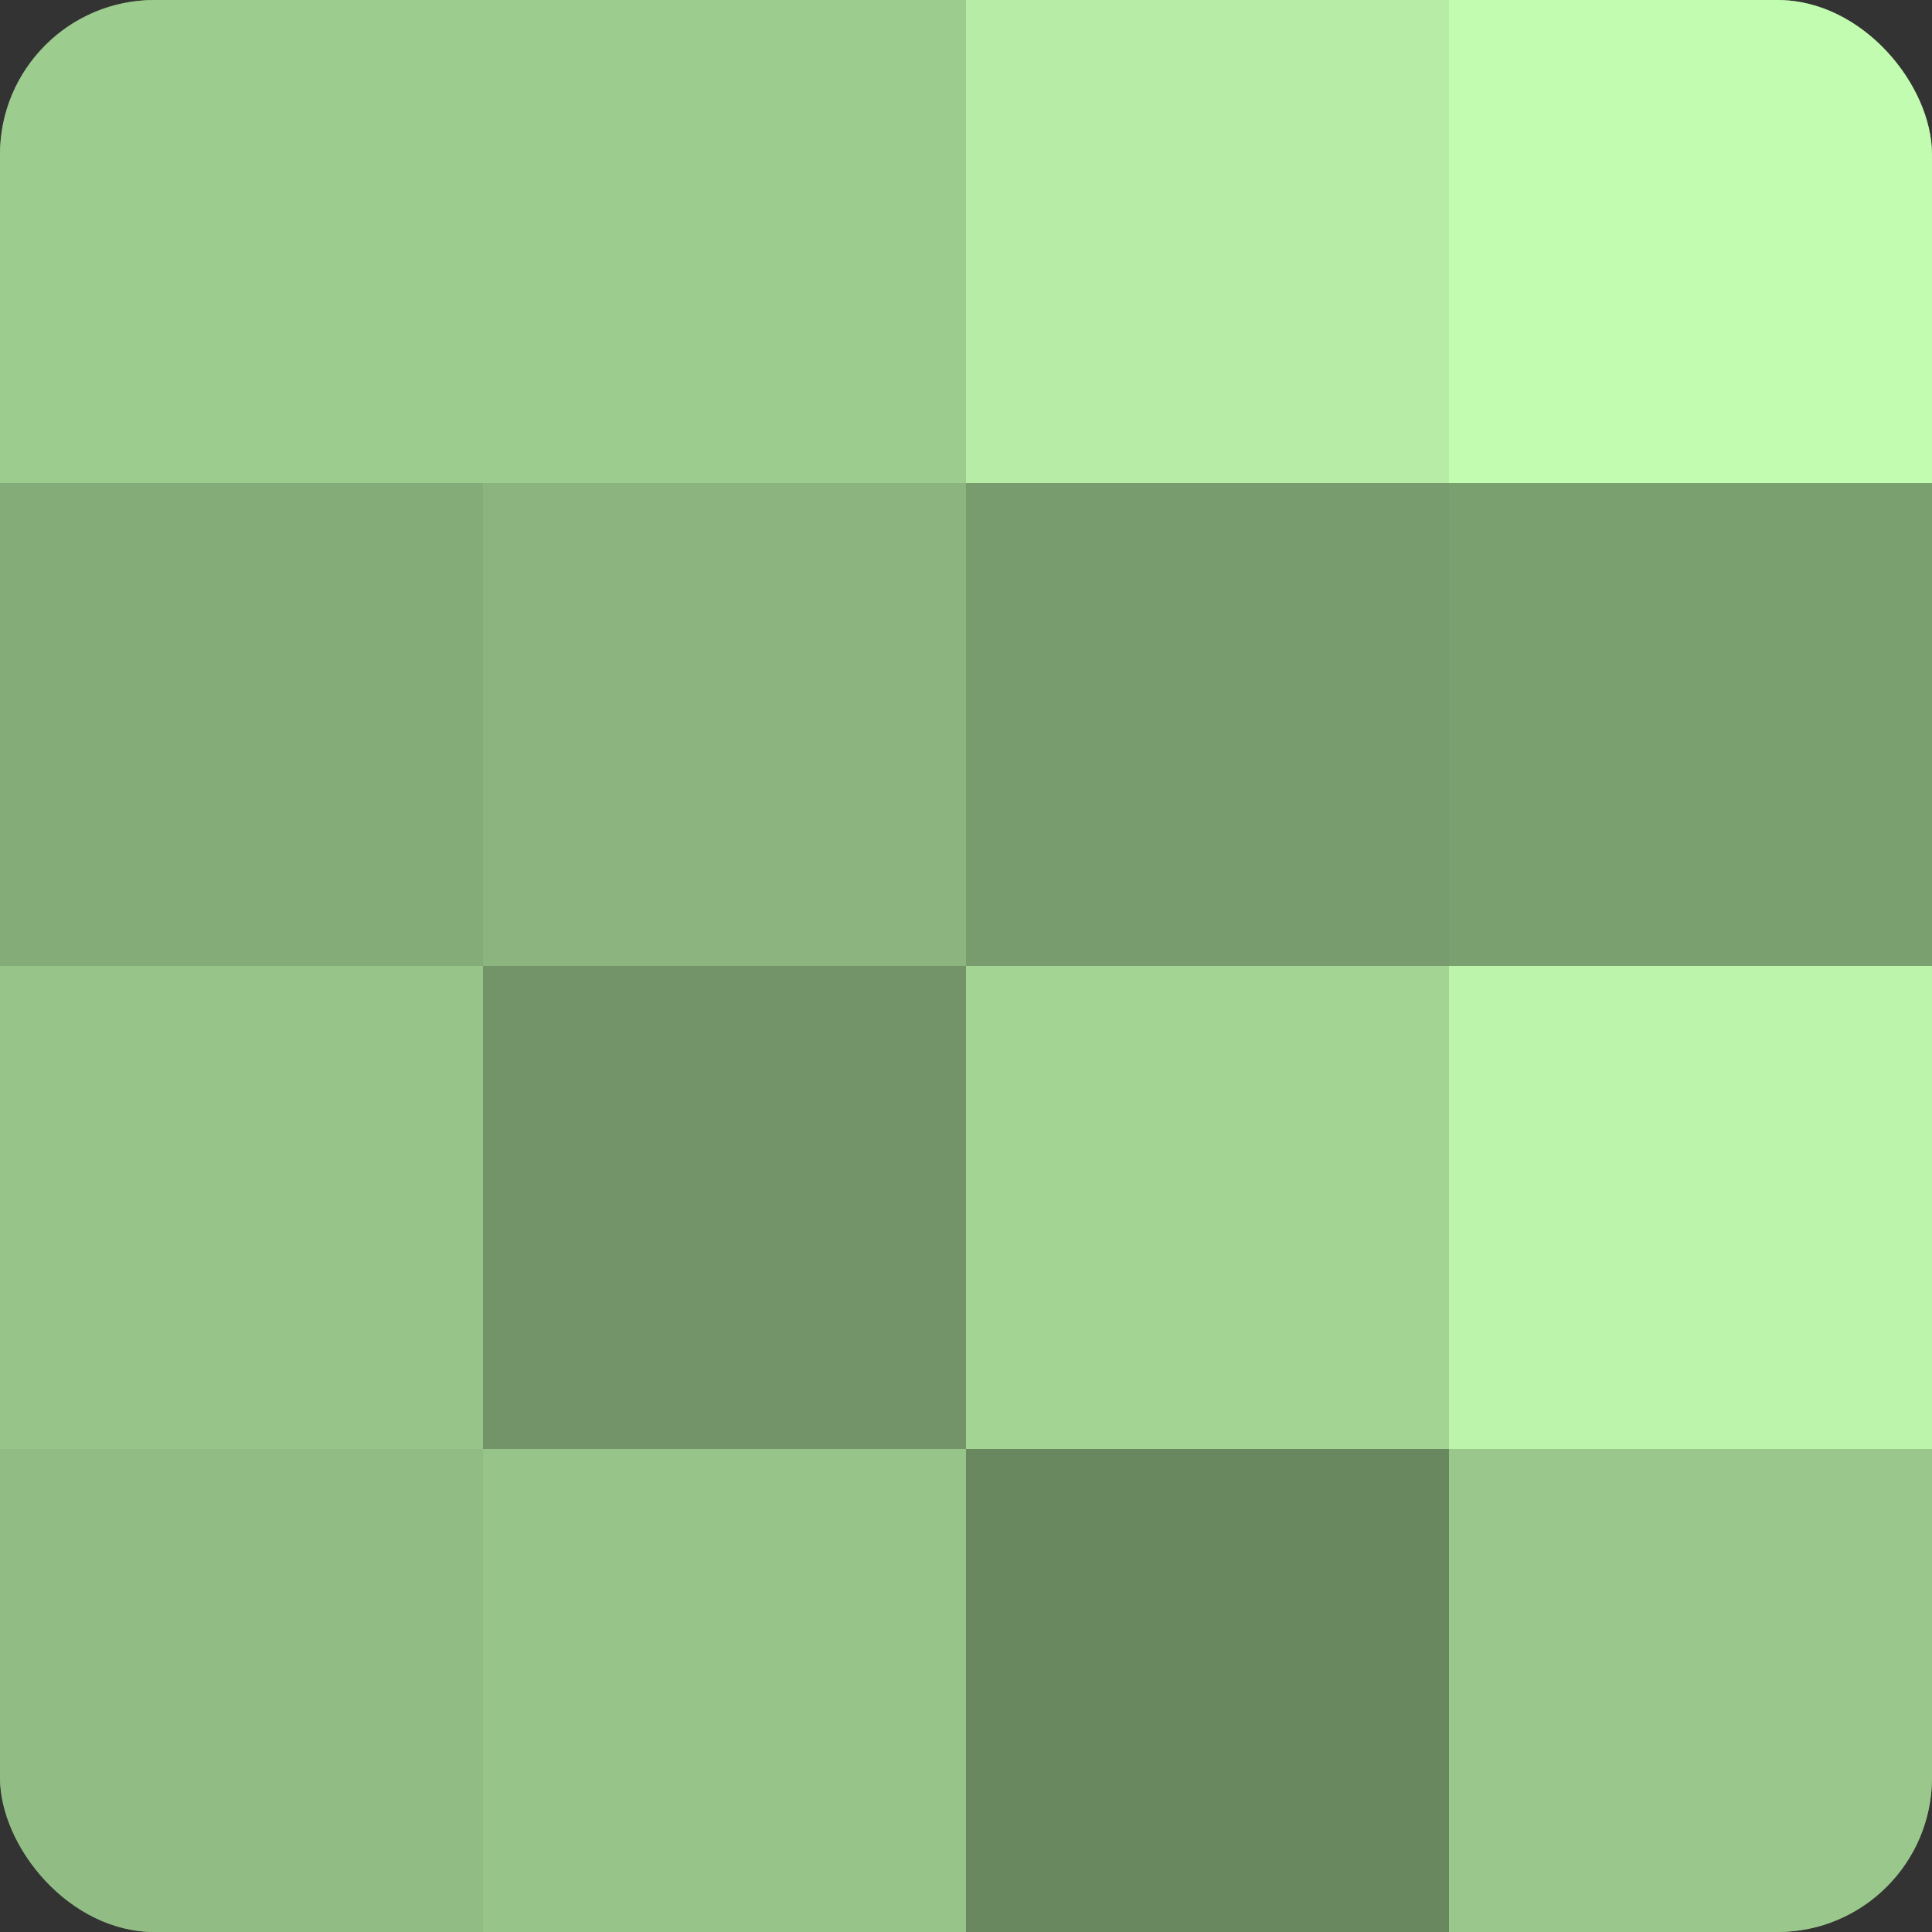
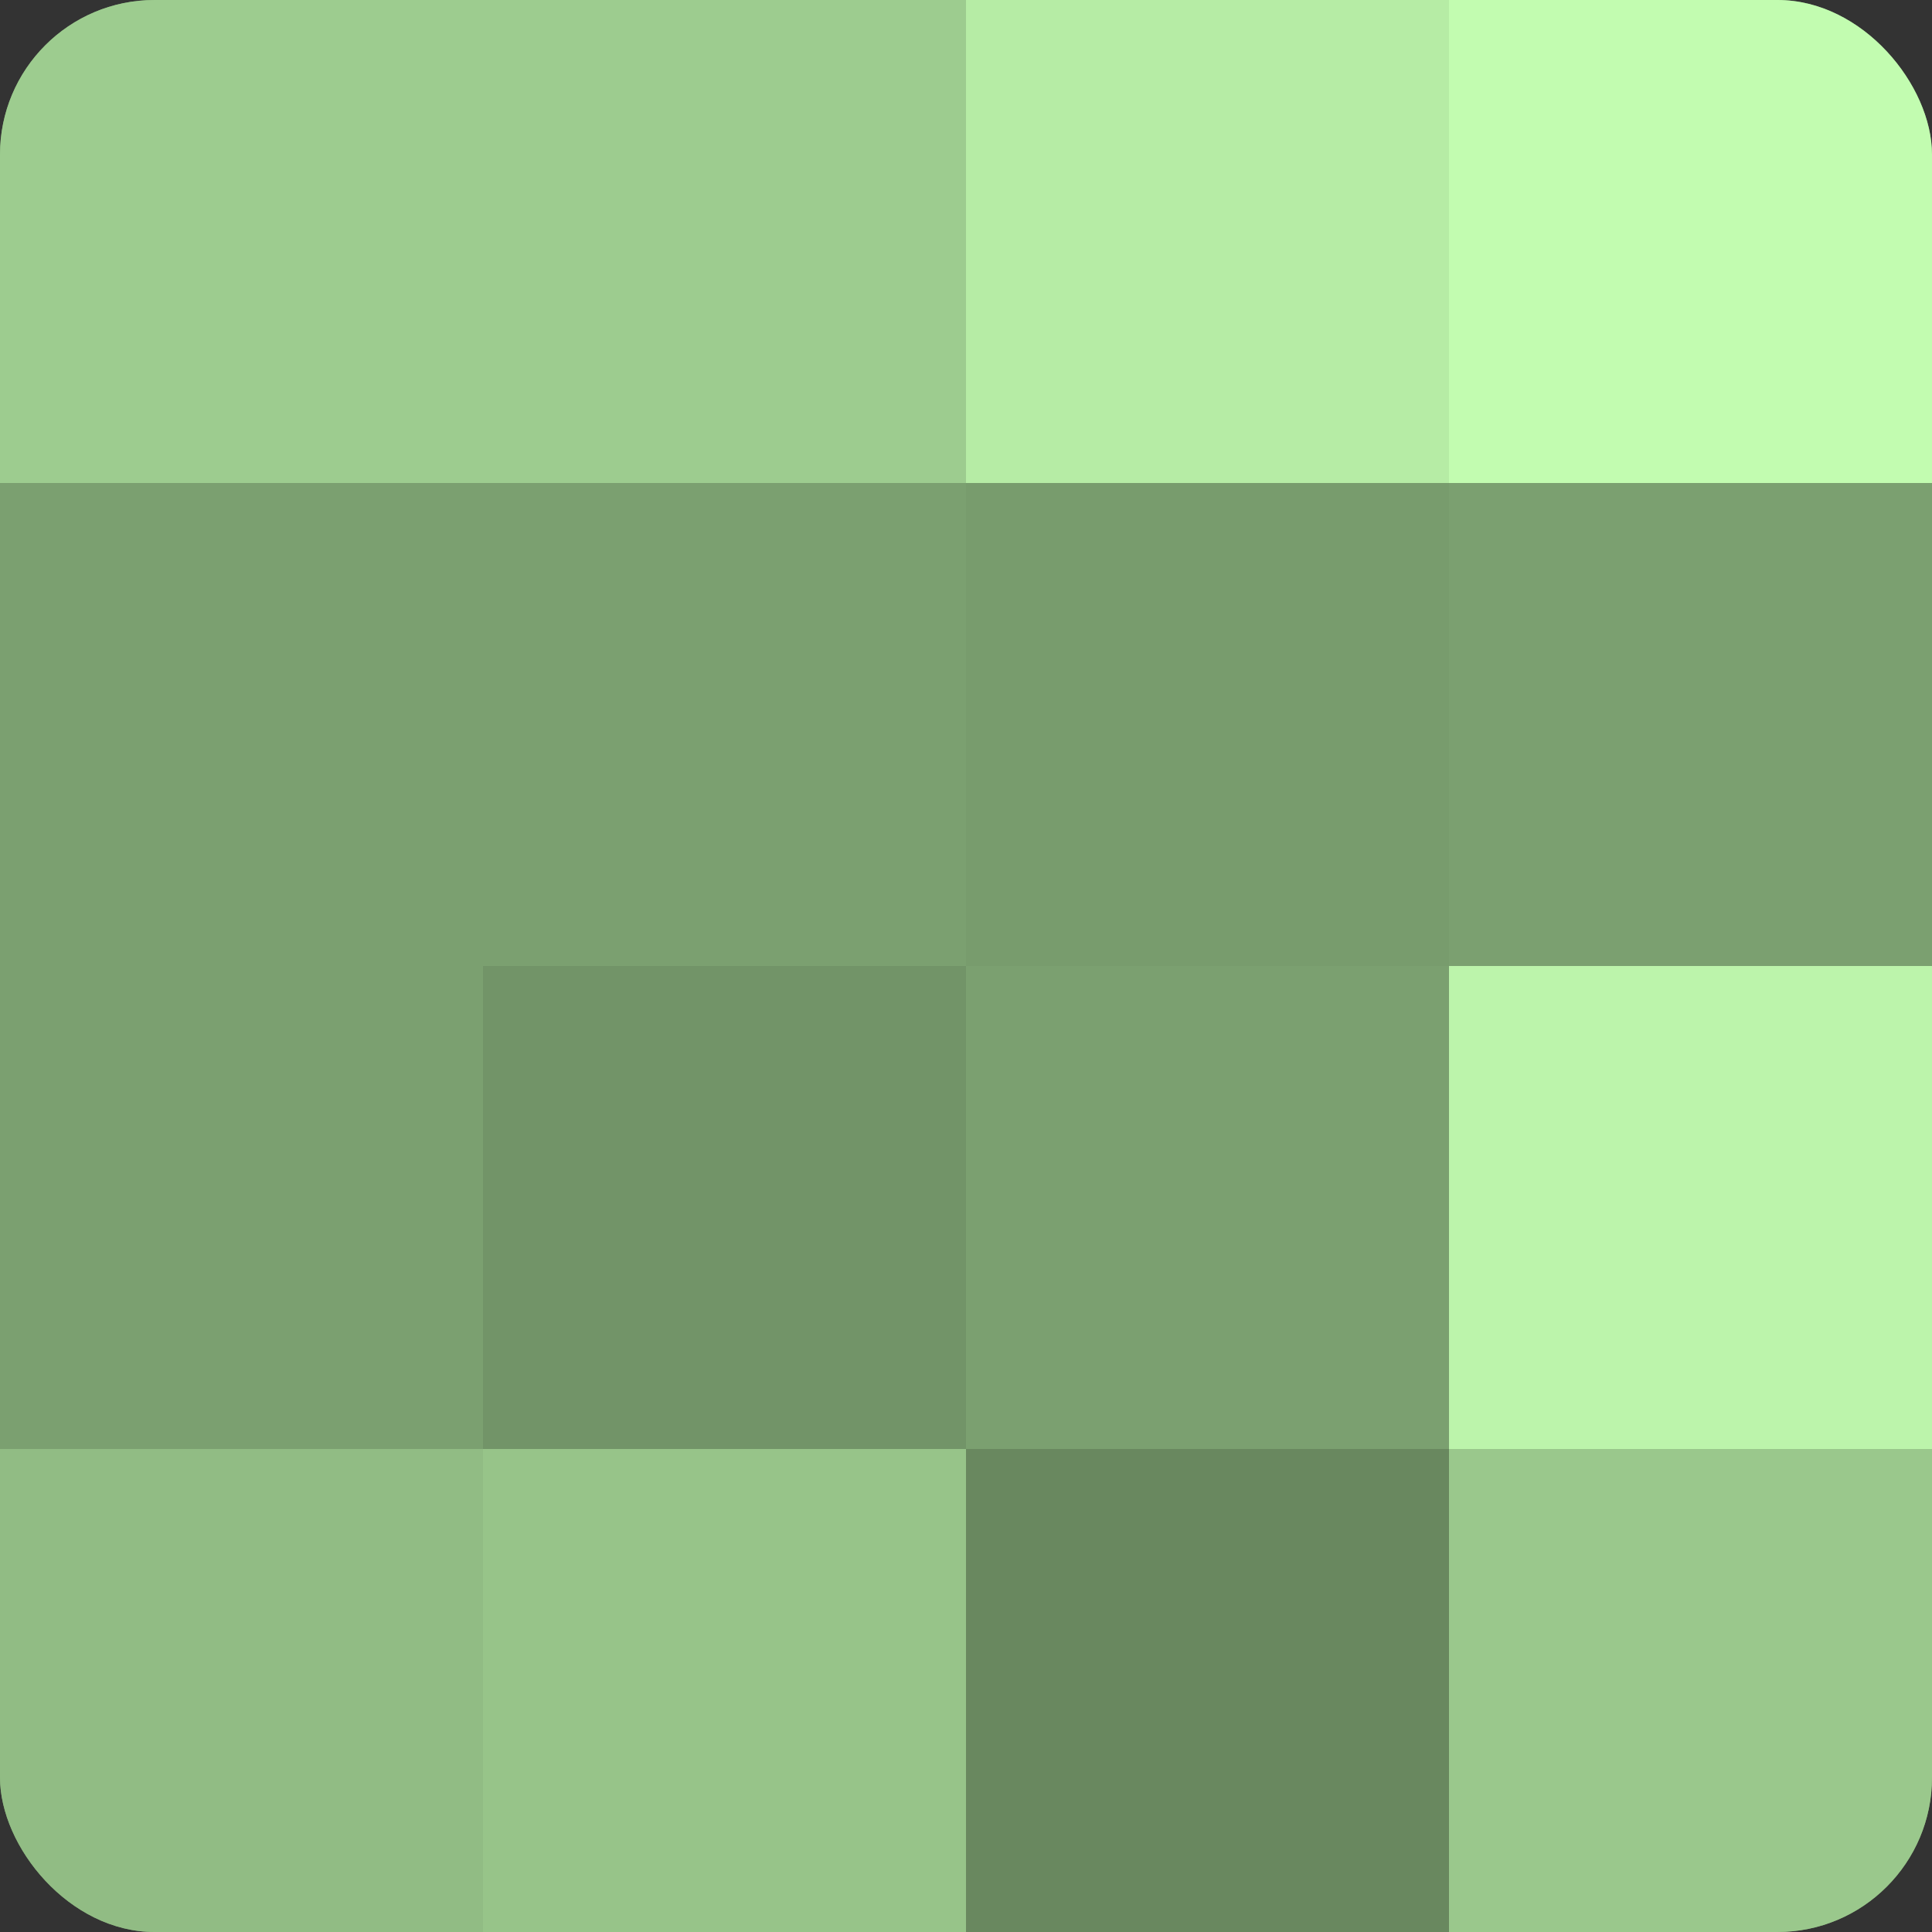
<svg xmlns="http://www.w3.org/2000/svg" width="60" height="60" viewBox="0 0 100 100" preserveAspectRatio="xMidYMid meet">
  <rect x="0" y="0" width="100" height="100" fill="#333333" stroke="none" />
  <defs>
    <clipPath id="c" width="100" height="100">
      <rect width="100" height="100" rx="8" ry="8" />
    </clipPath>
  </defs>
  <g clip-path="url(#c)">
    <rect width="100" height="100" fill="#7ba070" />
    <rect width="25" height="25" fill="#9dcc8f" />
-     <rect y="25" width="25" height="25" fill="#84ac78" />
-     <rect y="50" width="25" height="25" fill="#97c489" />
    <rect y="75" width="25" height="25" fill="#91bc84" />
    <rect x="25" width="25" height="25" fill="#9dcc8f" />
-     <rect x="25" y="25" width="25" height="25" fill="#8bb47e" />
    <rect x="25" y="50" width="25" height="25" fill="#729468" />
    <rect x="25" y="75" width="25" height="25" fill="#97c489" />
    <rect x="50" width="25" height="25" fill="#b6eca5" />
    <rect x="50" y="25" width="25" height="25" fill="#789c6d" />
-     <rect x="50" y="50" width="25" height="25" fill="#a3d494" />
    <rect x="50" y="75" width="25" height="25" fill="#69885f" />
    <rect x="75" width="25" height="25" fill="#c2fcb0" />
    <rect x="75" y="25" width="25" height="25" fill="#7ba070" />
    <rect x="75" y="50" width="25" height="25" fill="#bcf4ab" />
    <rect x="75" y="75" width="25" height="25" fill="#9ac88c" />
  </g>
</svg>